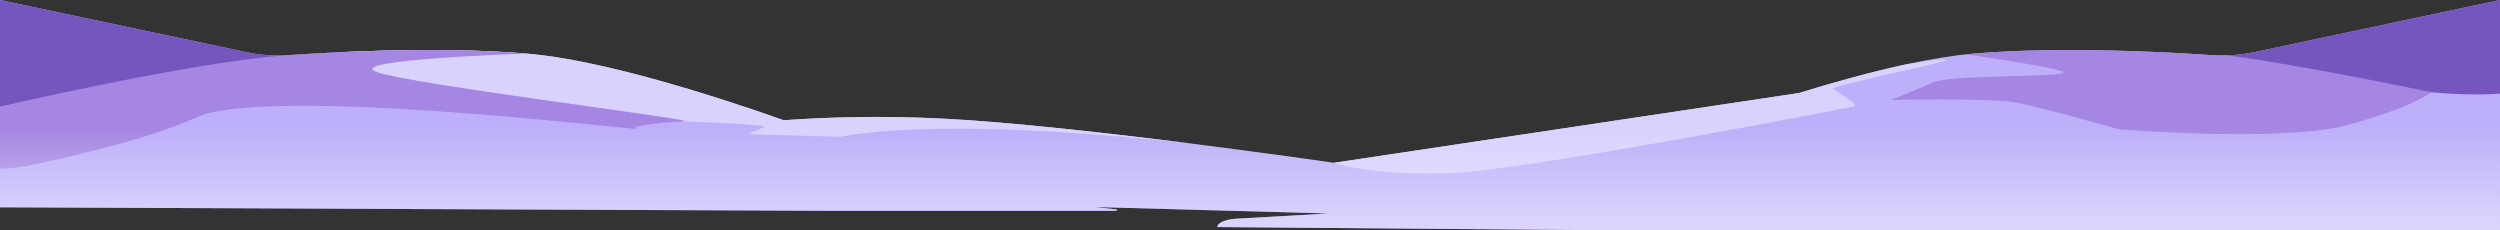
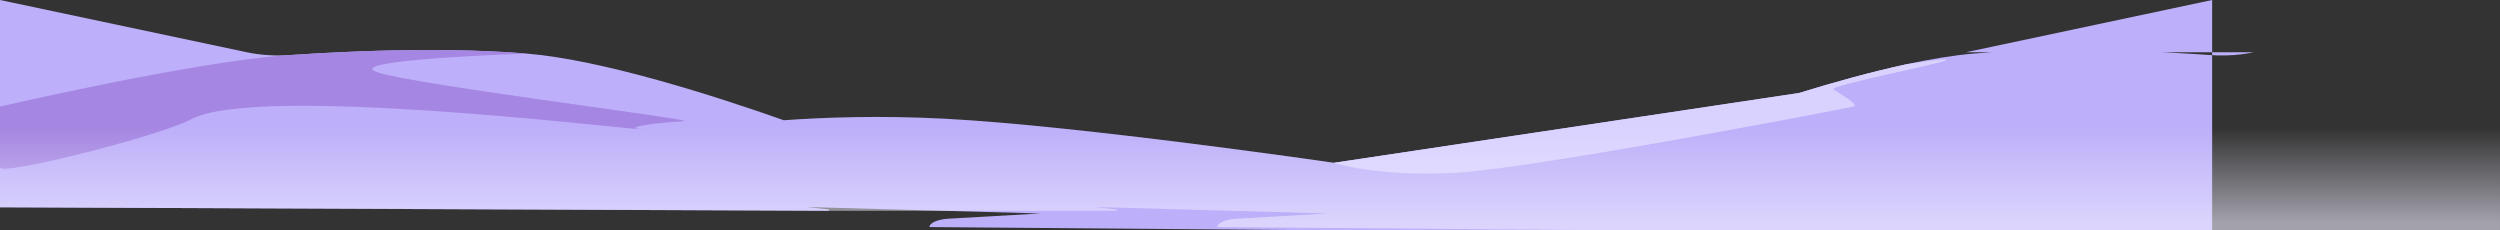
<svg xmlns="http://www.w3.org/2000/svg" id="ilustracion_1" viewBox="0 0 3840 353.34">
  <rect x="0" y="0" width="3840" height="353.34" fill="#333333" stroke="none" />
  <defs>
    <style>.cls-1{fill:#7556bf;}.cls-1,.cls-2,.cls-3,.cls-4,.cls-5,.cls-6{stroke-width:0px;}.cls-2{fill:#d9d2ff;}.cls-3{fill:none;}.cls-4{fill:#a586e2;}.cls-5{fill:url(#Degradado_sin_nombre_26);opacity:.59;}.cls-7{clip-path:url(#clippath);}.cls-6{fill:#bdaff9;}</style>
    <clipPath id="clippath">
      <path class="cls-3" d="m3461.74,80.28c-12.91,2.75-26.88,4.37-41.1,4.79h-.03c-8.43.27-16.96.11-25.41-.48-68.56-4.78-228.55-13.48-363.51-2.29-30.8,2.55-65.6,8.33-102.03,16.13-.03,0-.05,0-.08,0-54.32,11.64-112.3,27.76-166.3,44.41h-.03l-435.97,65.44-278.42,41.79s-.05,0-.19-.03c-.11-.01-.24-.03-.43-.07-6.64-.95-66.96-9.68-150.17-20.64-21.6-2.85-44.75-5.84-68.91-8.89-124.3-15.7-275.19-32.82-379.25-38.16-98.57-5.06-183.77-2.08-245.96,2.42-104.89-36.98-278.23-92.74-394.82-102.41-75.04-6.22-157.8-6.29-228.28-4.31l-1.04.03c-20.21.57-39.44,1.32-57.15,2.14-11.87.54-23.09,1.12-33.47,1.7-1.33.07-2.67.14-3.97.22-15.23.87-28.59,1.74-39.6,2.51-2.08.15-4.19.26-6.27.35-20.67.94-41.58-.68-60.27-4.66L0,0v318.42l1271.32,5.34h442.13c3.01,0,3.55-1.84.64-2.17l-32.4-3.59,358.31,9.9-140.7,7.99c-16.96.96-29.52,6.44-29.52,12.87l554.24,4.58h1415.97V0l-378.26,80.28Z" />
    </clipPath>
    <linearGradient id="Degradado_sin_nombre_26" x1="1920" y1="353.34" x2="1920" y2="178.88" gradientUnits="userSpaceOnUse">
      <stop offset=".07" stop-color="#f0eeff" />
      <stop offset=".9" stop-color="#f0eeff" stop-opacity="0" />
    </linearGradient>
  </defs>
-   <path class="cls-6" d="m3461.74,80.28c-12.91,2.75-26.88,4.37-41.1,4.79h-.03c-8.43.27-16.96.11-25.41-.48-68.56-4.78-228.55-13.48-363.51-2.29-30.8,2.55-65.6,8.33-102.03,16.13-.03,0-.05,0-.08,0-54.32,11.64-112.3,27.76-166.3,44.41h-.03l-435.97,65.44-278.42,41.79s-.05,0-.19-.03c-.11-.01-.24-.03-.43-.07-6.64-.95-66.96-9.68-150.17-20.64-21.6-2.85-44.75-5.84-68.91-8.89-124.3-15.7-275.19-32.82-379.25-38.16-98.57-5.06-183.77-2.08-245.96,2.42-104.89-36.98-278.23-92.74-394.82-102.41-75.04-6.22-157.8-6.29-228.28-4.31l-1.04.03c-20.21.57-39.44,1.32-57.15,2.14-11.87.54-23.09,1.12-33.47,1.7-1.33.07-2.67.14-3.97.22-15.23.87-28.59,1.74-39.6,2.51-2.08.15-4.19.26-6.27.35-20.67.94-41.58-.68-60.27-4.66L0,0v318.42l1271.32,5.34h442.13c3.01,0,3.55-1.84.64-2.17l-32.4-3.59,358.31,9.9-140.7,7.99c-16.96.96-29.52,6.44-29.52,12.87l554.24,4.58h1415.97V0l-378.26,80.28Z" />
-   <path class="cls-1" d="m150.71,228.88c30.59-7.5,59.7-15.84,86.98-24.97,27.9-9.33,53.27-19.63,78.74-29.88,56.2-22.61,110.49-45.99,158.96-71.02,14.28-7.37,28.03-14.89,41.13-22.57-9.6.46-18.76.93-27.32,1.41-1.33.07-2.67.14-3.97.22-15.23.87-28.59,1.74-39.6,2.51-2.08.15-4.19.26-6.27.35-20.67.94-41.58-.68-60.27-4.66L0,0v257.19c53.44-7.26,103.79-16.8,150.71-28.31Z" />
-   <path class="cls-2" d="m1829.17,220.45c-65.87-7.3-141.37-14.27-219-18.63-228.52-12.84-319.3,8.24-319.3,8.24,0,0-133.37-3.56-139.26-3.84-5.89-.28,14.03-7.33,22.16-11.14,8.11-3.81-123.69-8.74-123.69-8.74l-568.14-52.02s-24.29-26.51,40.72-54.16c17.71-.82,36.94-1.57,57.15-2.14l1.04-.03c70.48-1.98,153.24-1.91,228.28,4.31,116.59,9.67,289.94,65.43,394.82,102.41,62.19-4.5,147.4-7.48,245.96-2.42,104.06,5.34,254.95,22.46,379.25,38.16Z" />
+   <path class="cls-6" d="m3461.74,80.28c-12.91,2.75-26.88,4.37-41.1,4.79h-.03c-8.43.27-16.96.11-25.41-.48-68.56-4.78-228.55-13.48-363.51-2.29-30.8,2.55-65.6,8.33-102.03,16.13-.03,0-.05,0-.08,0-54.32,11.64-112.3,27.76-166.3,44.41h-.03l-435.97,65.44-278.42,41.79s-.05,0-.19-.03c-.11-.01-.24-.03-.43-.07-6.64-.95-66.96-9.68-150.17-20.64-21.6-2.85-44.75-5.84-68.91-8.89-124.3-15.7-275.19-32.82-379.25-38.16-98.57-5.06-183.77-2.08-245.96,2.42-104.89-36.98-278.23-92.74-394.82-102.41-75.04-6.22-157.8-6.29-228.28-4.31l-1.04.03c-20.21.57-39.44,1.32-57.15,2.14-11.87.54-23.09,1.12-33.47,1.7-1.33.07-2.67.14-3.97.22-15.23.87-28.59,1.74-39.6,2.51-2.08.15-4.19.26-6.27.35-20.67.94-41.58-.68-60.27-4.66L0,0v318.42l1271.32,5.34c3.01,0,3.55-1.84.64-2.17l-32.4-3.59,358.31,9.9-140.7,7.99c-16.96.96-29.52,6.44-29.52,12.87l554.24,4.58h1415.97V0l-378.26,80.28Z" />
  <path class="cls-4" d="m986.42,198.69c-46.07-2.34-592.32-68.76-692.13-15.77C244.34,209.43,0,270.93,0,257.19v-93.5s295.83-68.6,439.35-78.75c14.56-1.03,29.87-1.99,45.87-2.86,1.31-.08,2.64-.15,3.97-.22,29.6-1.57,60.19-2.83,90.62-3.84l1.04-.03c70.48-1.98,153.24-1.91,228.28,4.31,0,0-285.86,9.16-229.99,28.59,55.84,19.42,504.27,74.31,470.93,75.45-33.34,1.13-100.03,9.37-63.66,12.35" />
  <path class="cls-2" d="m2989.31,92.42c-8.37,5.67-180.41,39.1-172.97,44.77,7.44,5.66,40.56,23.93,30.8,26.41-9.76,2.49-488.85,95.05-611.21,101.75-122.38,6.7-187.08-15.27-187.08-15.27l278.42-41.79,435.97-65.44h.03c54-16.65,111.98-32.77,166.3-44.41.03,0,.05,0,.08,0,27.41-3.98,65.5-9.95,59.66-6.01Z" />
-   <path class="cls-1" d="m3840,0v143.8c-146.43,11.52-415.94-57.84-419.36-58.73,14.21-.42,28.19-2.04,41.1-4.79L3840,0Z" />
-   <path class="cls-4" d="m3734.79,141.72s-31.17,24.5-132.03,50.91c-100.86,26.4-348.23,5.98-348.23,5.98,0,0-119.95-33.96-157.93-41.15-37.98-7.2-192.25-3.94-192.25-3.94,0,0,38.05-15.07,65.02-26.91,26.96-11.83,183.66-7.82,199.48-14.44,11.25-4.71-90.46-20.02-149.34-28.72,4.13-.43,8.19-.82,12.19-1.15,134.97-11.19,294.95-2.49,363.51,2.29,8.45.59,16.99.75,25.41.48,110.99,13.88,314.18,56.65,314.18,56.65Z" />
  <g class="cls-7">
    <rect class="cls-5" y="178.88" width="3840" height="174.46" />
  </g>
</svg>